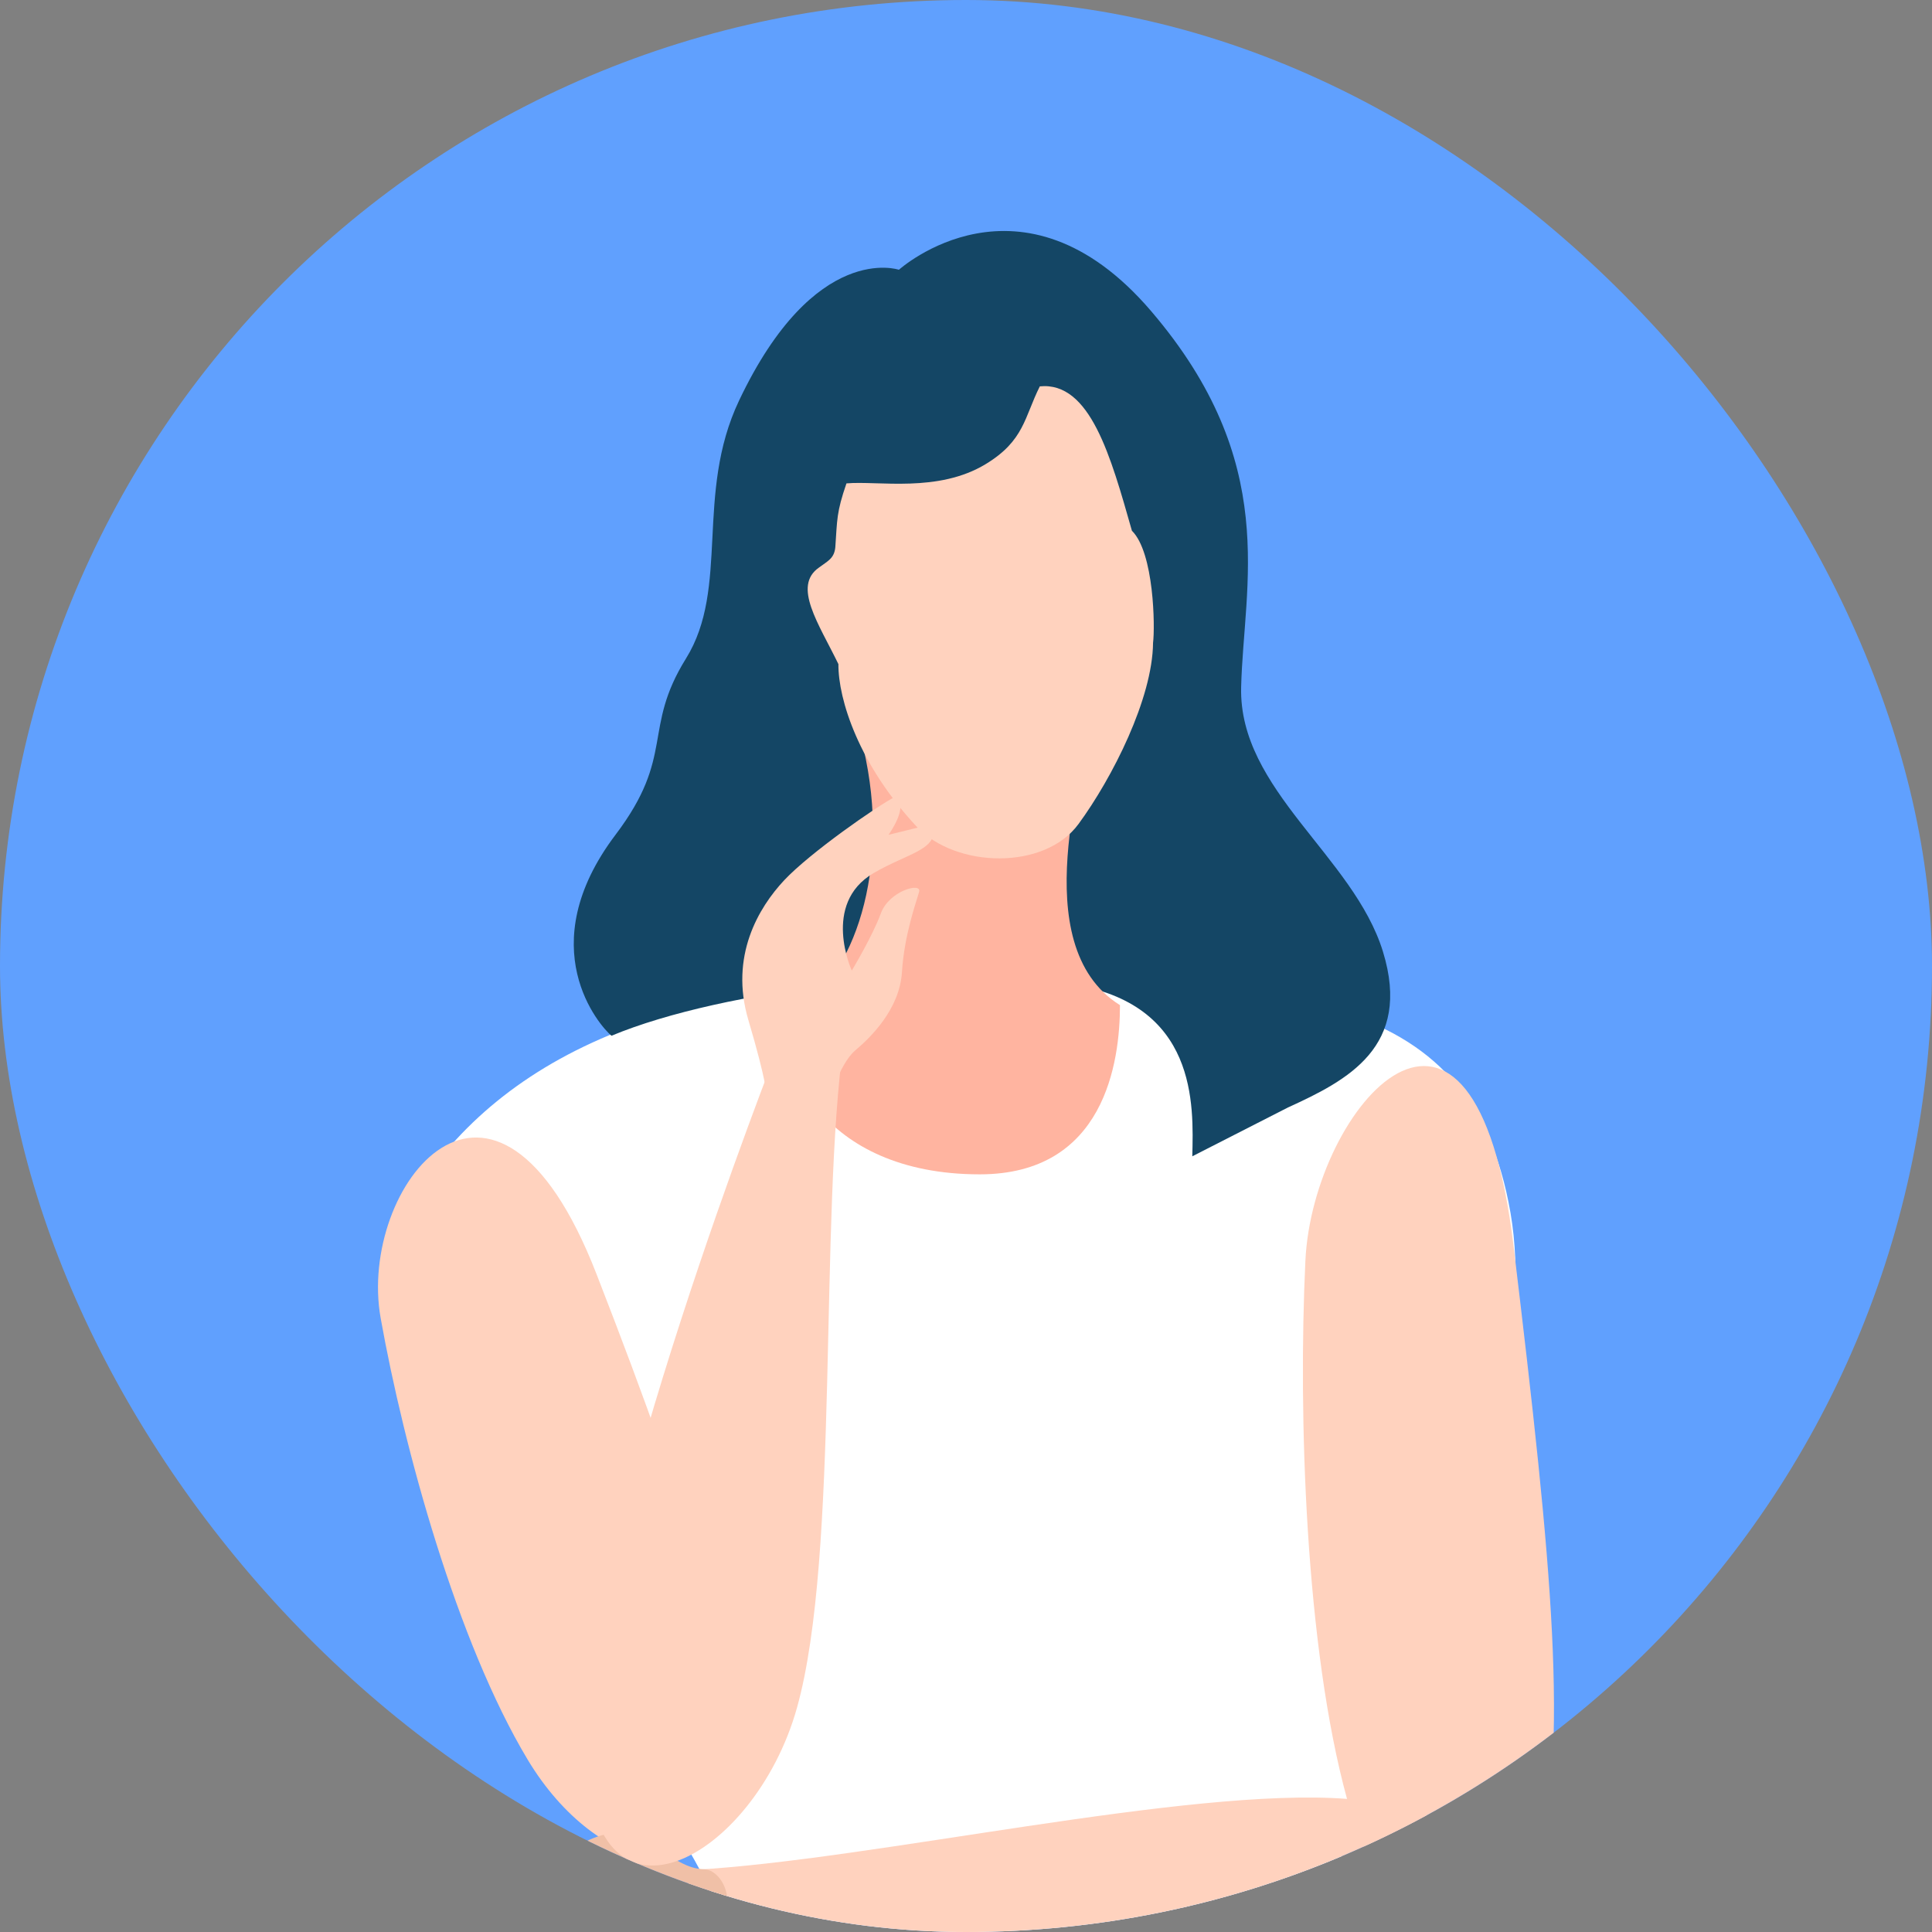
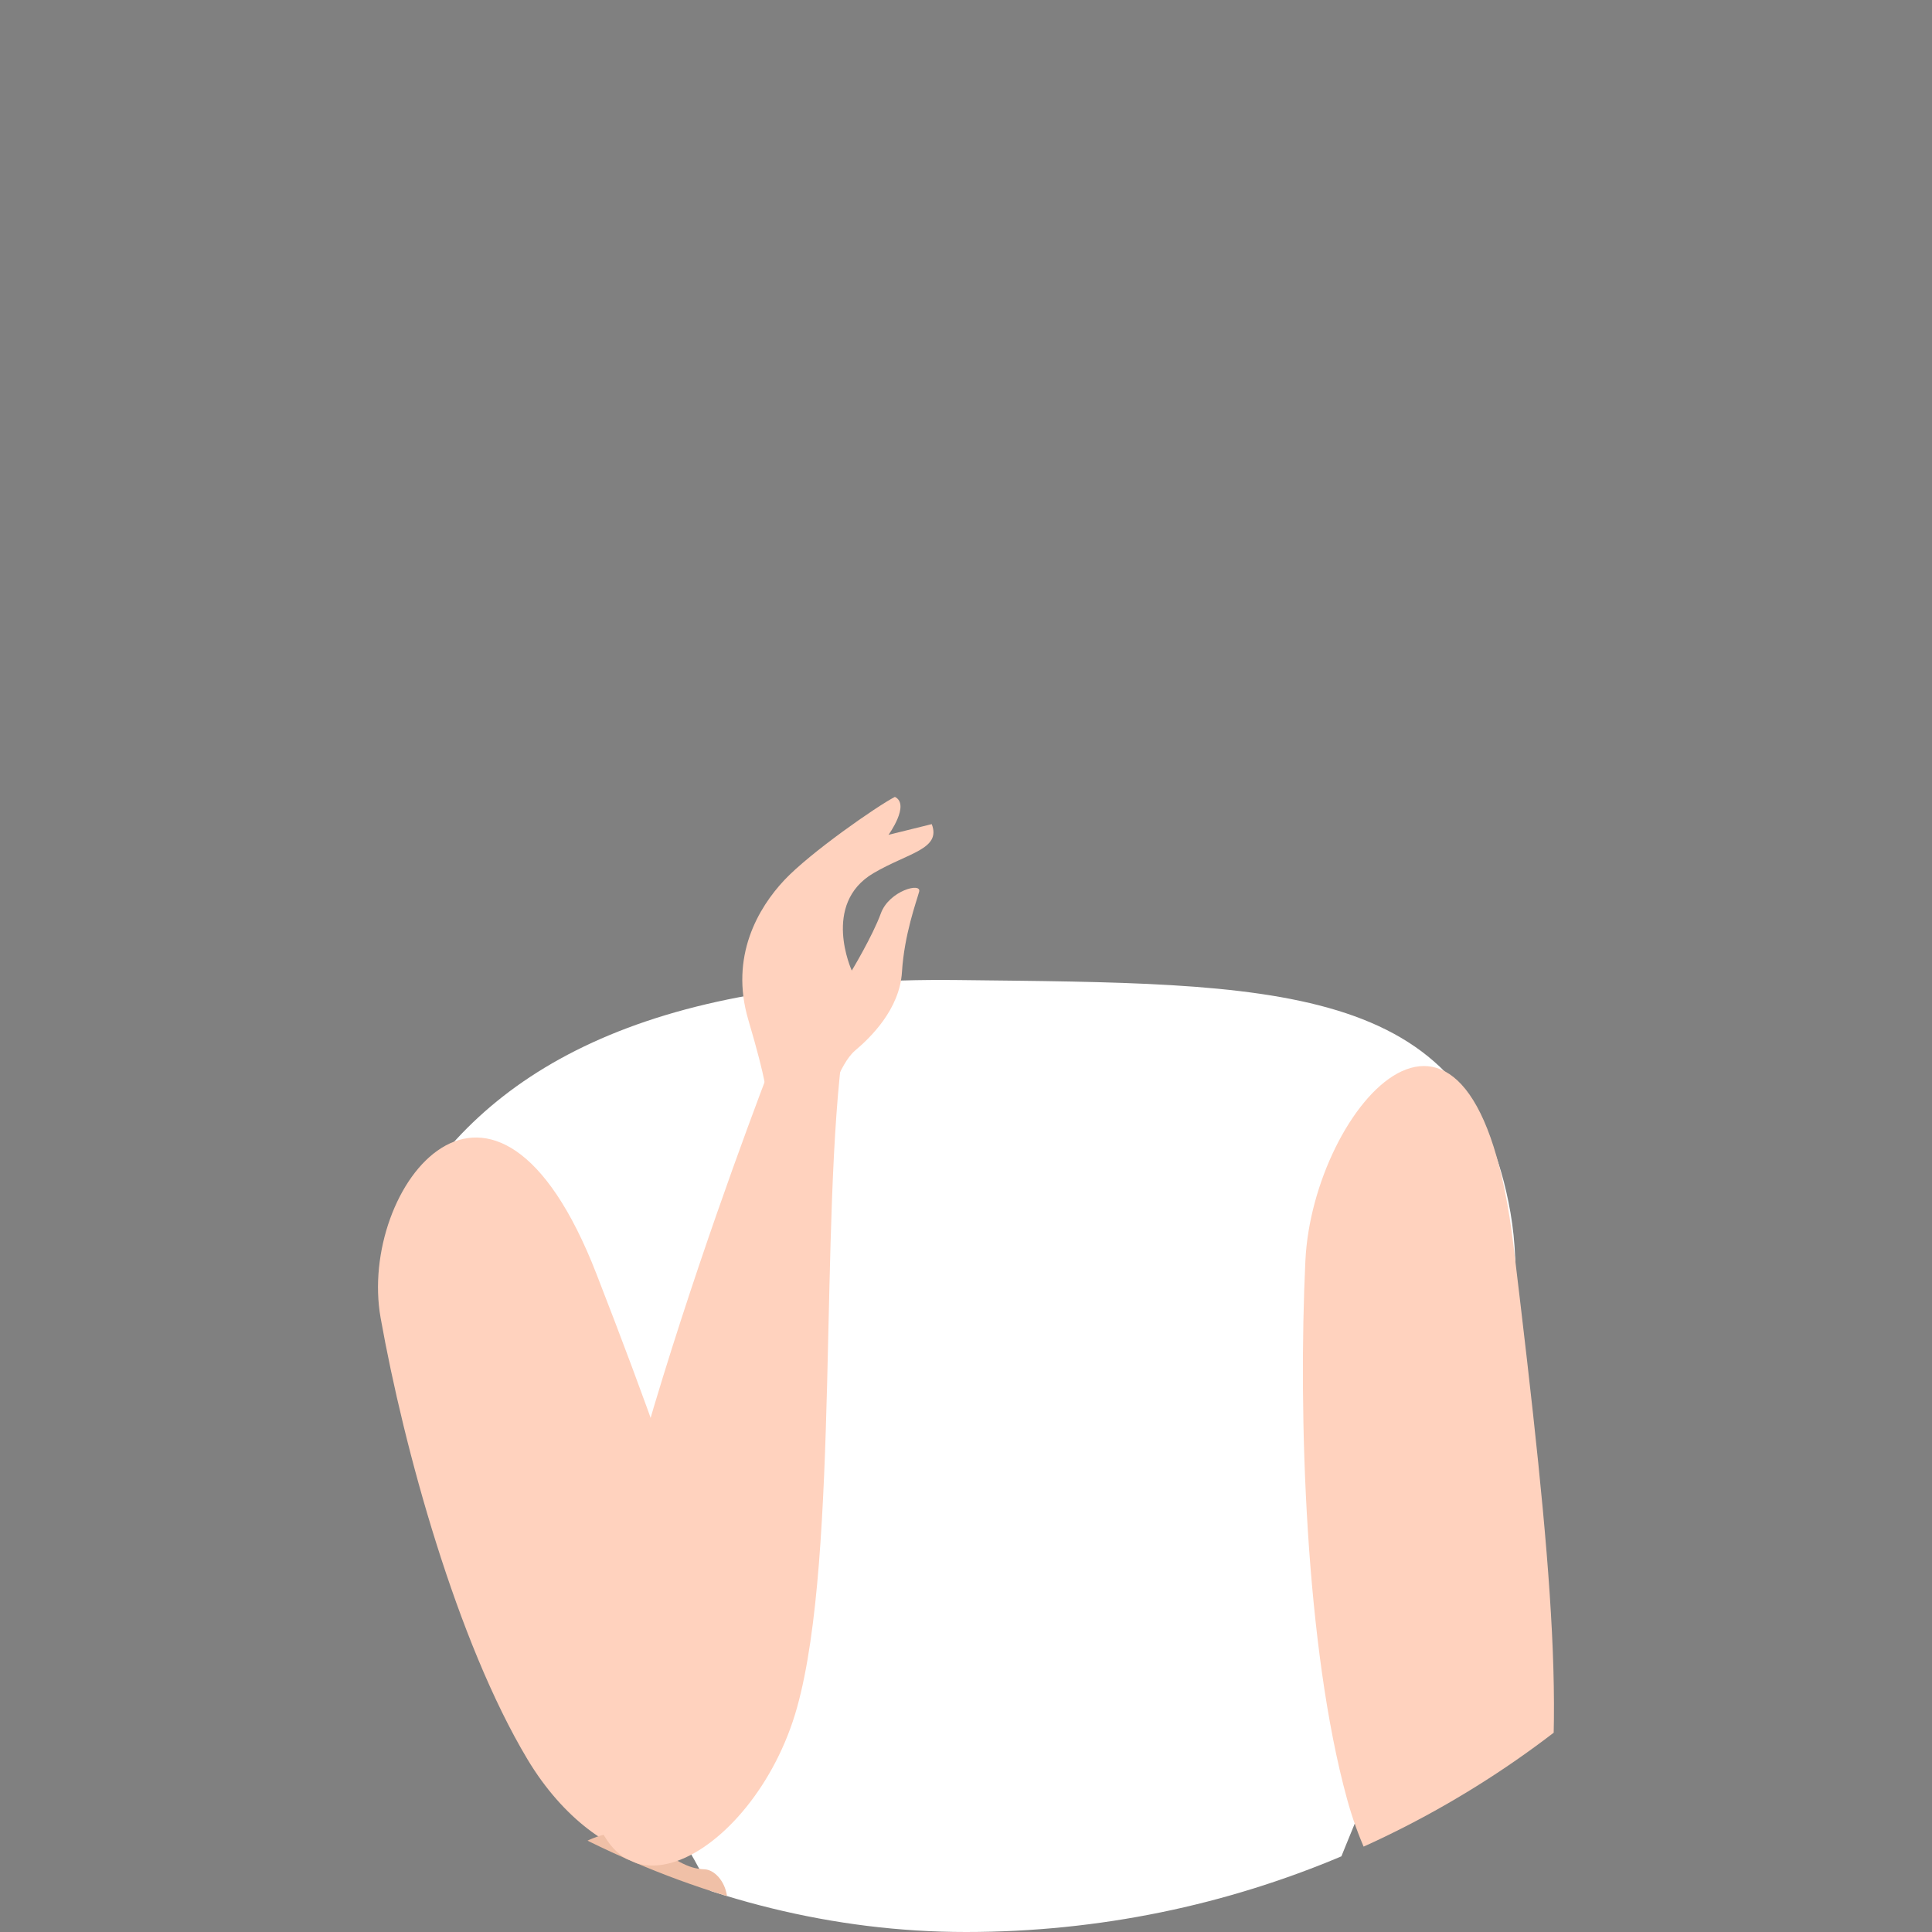
<svg xmlns="http://www.w3.org/2000/svg" width="92" height="92" viewBox="0 0 92 92" fill="none">
  <rect x="0" y="0" width="92" height="92" fill="#808080" stroke="none" />
  <g clip-path="url(#clip0_36_1262)">
-     <rect width="92" height="92" rx="46" fill="#60A0FE" />
    <path d="M35.112 94.417C35.112 94.417 35.462 91.489 30.564 84.673C25.666 77.855 15.41 64.525 19.171 57.796C22.933 51.067 30.694 46.495 45.648 46.669C60.603 46.844 70.005 46.655 71.929 57.754C73.853 68.852 63.71 86.856 61.872 94.023C60.037 101.19 35.112 94.417 35.112 94.417V94.417Z" fill="white" />
-     <path d="M61.353 52.728C64.153 51.446 67.251 49.856 65.854 45.313C64.454 40.767 58.983 37.618 59.102 32.725C59.218 27.832 60.996 22.04 54.816 14.815C48.637 7.59 42.805 12.846 42.805 12.846C42.805 12.846 38.801 11.47 35.192 19.078C33.078 23.537 34.764 27.981 32.666 31.358C30.567 34.738 32.172 35.968 29.312 39.749C25.261 45.106 28.557 48.859 29.117 49.321C34.499 47.081 44.908 45.925 50.971 46.858C57.033 47.789 56.835 52.616 56.776 55.062L61.353 52.726V52.728Z" fill="#144665" />
    <path d="M18.125 62.758C17.015 56.526 23.525 48.111 28.405 60.669C33.285 73.228 34.806 78.643 34.643 84.557C34.48 90.47 28.48 89.384 25.122 83.784C21.764 78.185 19.236 68.989 18.125 62.758Z" fill="#FFD2BE" />
-     <path d="M33.012 89.042C41.525 88.576 56.566 85.08 64.145 85.662C71.724 86.245 77.088 92.305 67.527 94.286C57.966 96.267 31.584 93.15 31.584 93.15C31.584 93.15 32.429 90.674 33.012 89.042V89.042Z" fill="#FFD2BE" />
    <path d="M62.162 60.028C62.512 52.687 70.207 43.83 72.073 59.328C73.938 74.828 74.712 82.837 73.195 89.48C71.679 96.121 66.126 92.888 64.144 85.663C62.162 78.438 61.813 67.368 62.162 60.026V60.028Z" fill="#FFD2BE" />
    <path d="M33.117 93.032C30.581 94.954 27.305 97.048 25.456 97.686C23.606 98.322 23.287 96.548 23.466 95.87C23.829 94.487 21.996 94.362 22.249 93.138C22.596 91.464 20.813 90.706 22.319 89.945C23.887 89.152 26.093 88.984 26.093 88.984C26.093 88.984 28.569 86.481 30.444 87.549C32.318 88.617 32.669 88.976 33.559 89.016C34.451 89.056 35.652 91.111 33.115 93.034L33.117 93.032Z" fill="#F0C0A7" />
-     <path d="M51.717 34.754C50.834 35.671 49.898 36.785 48.49 36.343C46.92 35.846 46.853 35.89 45.779 36.43C44.709 36.971 42.411 37.036 41.114 35.615C42.471 41.419 40.618 46.569 37.907 48.142C36.77 50.414 39.043 55.921 46.653 55.921C52.603 55.921 53.332 50.573 53.332 47.863C48.697 44.979 51.85 36.243 51.717 34.754Z" fill="#FFB4A0" />
-     <path d="M40.309 23.014C39.827 24.413 39.87 24.738 39.777 26.059C39.723 26.603 39.412 26.715 39.002 27.024C37.727 27.909 38.984 29.689 39.924 31.624C39.912 33.308 40.896 36.407 43.657 39.371C45.535 41.354 49.746 41.442 51.358 39.238C52.973 37.037 54.883 33.262 54.907 30.61C55.005 29.86 54.959 26.316 53.901 25.274C52.897 21.748 51.917 18.161 49.515 18.398C48.778 19.867 48.778 20.983 46.94 22.099C44.669 23.478 41.822 22.886 40.311 23.018L40.309 23.014Z" fill="#FFD2BE" />
    <path d="M40.186 49.569C38.993 58.004 39.995 73.991 37.955 81.309C35.914 88.626 27.976 92.915 27.884 83.157C27.791 73.399 37.037 49.888 37.037 49.888C37.037 49.888 38.696 48.68 40.186 49.567V49.569Z" fill="#FFD2BE" />
    <path d="M40.708 50.035C41.437 49.423 42.841 48.073 42.951 46.282C43.062 44.492 43.644 42.923 43.769 42.461C43.893 42.002 42.339 42.415 41.945 43.495C41.551 44.575 40.561 46.218 40.561 46.218C40.561 46.218 39.103 43.043 41.596 41.578C43.25 40.605 44.829 40.44 44.369 39.244C42.967 39.595 42.31 39.754 42.31 39.754C42.31 39.754 43.357 38.311 42.614 37.947C41.76 38.389 38.573 40.605 37.346 41.913C36.119 43.222 34.737 45.534 35.635 48.568C36.533 51.603 36.483 52.074 36.483 52.074L39.368 52.656C39.368 52.656 39.981 50.648 40.71 50.035H40.708Z" fill="#FFD2BE" />
  </g>
  <defs>
    <clipPath id="clip0_36_1262">
      <rect width="92" height="92" rx="46" fill="white" />
    </clipPath>
  </defs>
</svg>